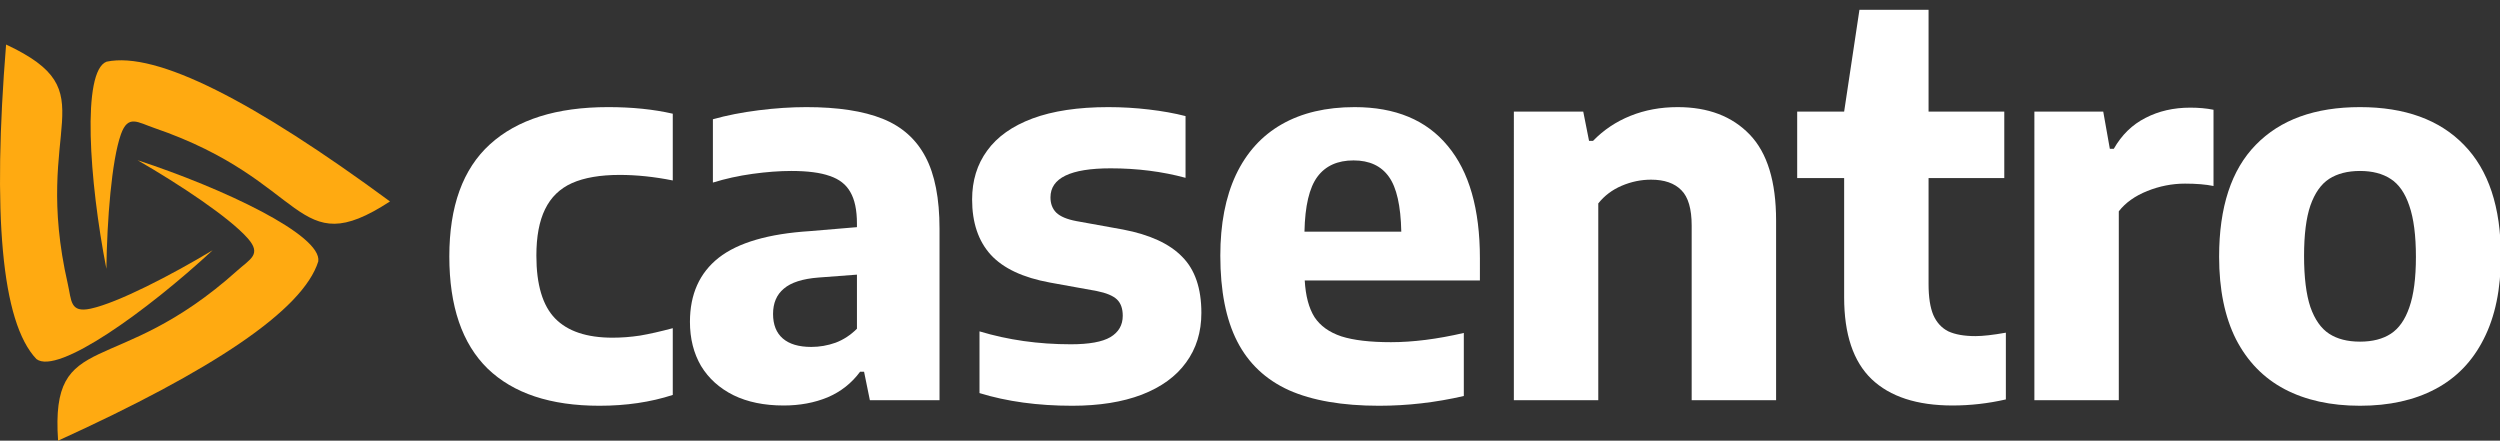
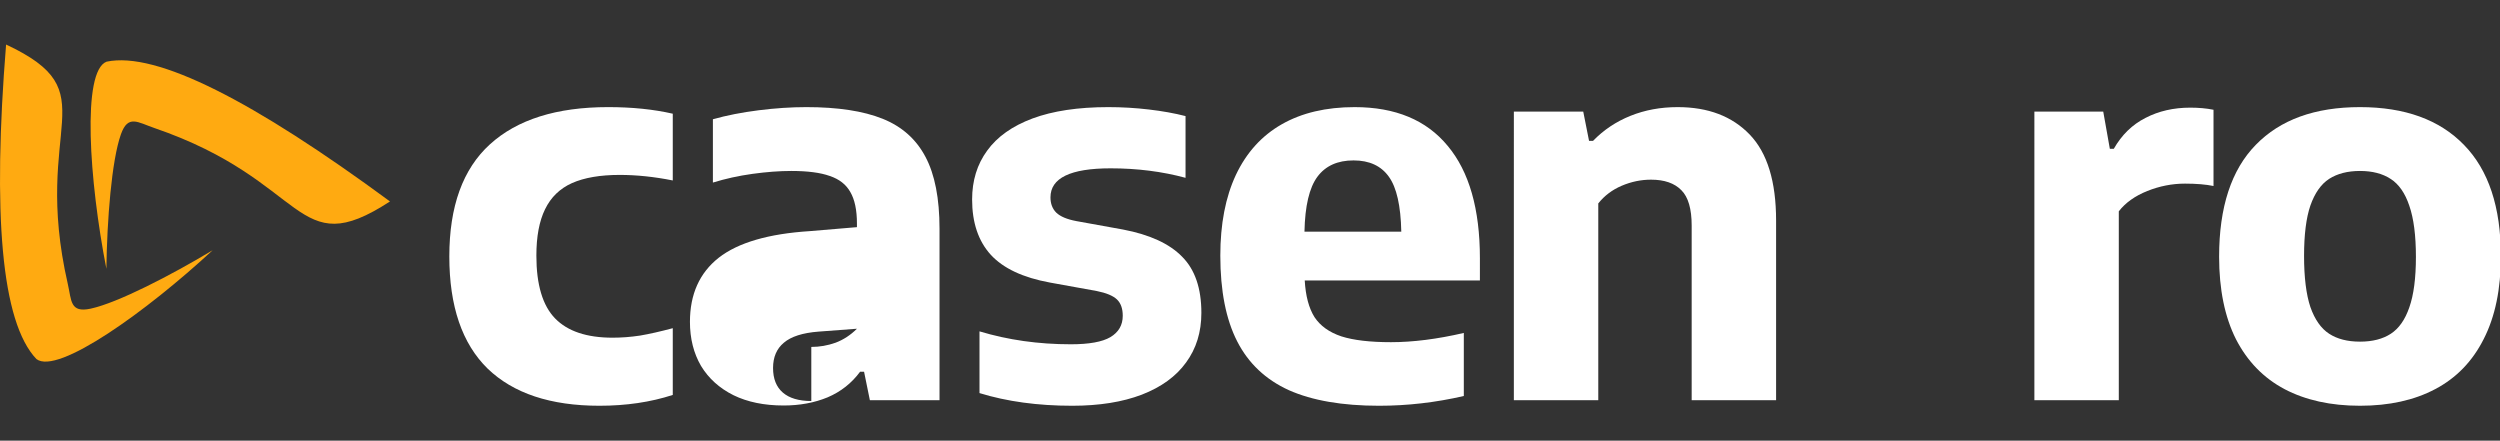
<svg xmlns="http://www.w3.org/2000/svg" xmlns:ns1="http://www.inkscape.org/namespaces/inkscape" xmlns:ns2="http://sodipodi.sourceforge.net/DTD/sodipodi-0.dtd" ns1:version="1.0 (4035a4fb49, 2020-05-01)" ns2:docname="casentro-logo-orange-10-footer.svg" xml:space="preserve" overflow="visible" viewBox="0 0 182.799 32.221" height="32.221" width="182.799" id="Ebene_1" version="1.1">
  <rect x="0" y="0" width="182.799" height="32.221" fill="#333333" stroke="none" />
  <g aria-label="casentro" transform="matrix(1.286,0,0,1.286,23.834,56.914)" id="text865" style="font-weight:bold;font-size:30px;line-height:1.25;font-family:sans-serif;-inkscape-font-specification:'sans-serif Bold';letter-spacing:-0.5px;white-space:pre;shape-inside:url(#rect867);fill:#ffffff;fill-opacity:1;stroke-width:0.778">
    <path d="m 15.549,-21.186 q -4.17,0 -6.36,-2.115 -2.175,-2.13 -2.175,-6.375 0,-4.275 2.31,-6.375 2.325,-2.115 6.72,-2.115 2.04,0 3.675,0.375 v 3.795 q -1.575,-0.315 -3.015,-0.315 -1.665,0 -2.715,0.465 -1.035,0.465 -1.53,1.485 -0.495,1.005 -0.495,2.64 0,2.475 1.065,3.57 1.065,1.095 3.27,1.095 0.765,0 1.56,-0.12 0.795,-0.135 1.86,-0.42 v 3.795 q -1.89,0.615 -4.17,0.615 z" style="font-style:normal;font-variant:normal;font-weight:bold;font-stretch:normal;font-size:30px;font-family:'Encode Sans';-inkscape-font-specification:'Encode Sans Bold';letter-spacing:-0.7px;fill:#ffffff;fill-opacity:1;stroke-width:0.778" id="path888" />
-     <path d="m 27.311,-38.166 q 2.685,0 4.335,0.66 1.65,0.66 2.445,2.175 0.795,1.5 0.795,4.08 v 9.75 h -3.96 l -0.33,-1.62 h -0.225 q -0.72,0.975 -1.845,1.455 -1.125,0.465 -2.505,0.465 -1.65,0 -2.85,-0.585 -1.2,-0.6 -1.845,-1.665 -0.63,-1.08 -0.63,-2.505 0,-2.355 1.635,-3.645 1.65,-1.29 5.19,-1.515 l 2.67,-0.225 v -0.21 q 0,-1.14 -0.375,-1.785 -0.36,-0.645 -1.17,-0.915 -0.795,-0.285 -2.19,-0.285 -1.005,0 -2.205,0.165 -1.185,0.165 -2.25,0.495 v -3.6 q 1.17,-0.33 2.595,-0.51 1.425,-0.18 2.715,-0.18 z m 0.285,13.635 q 0.705,0 1.38,-0.24 0.675,-0.255 1.215,-0.795 v -3.075 l -2.19,0.165 q -1.35,0.105 -1.965,0.63 -0.615,0.51 -0.615,1.44 0,0.915 0.555,1.395 0.555,0.48 1.62,0.48 z" style="font-style:normal;font-variant:normal;font-weight:bold;font-stretch:normal;font-size:30px;font-family:'Encode Sans';-inkscape-font-specification:'Encode Sans Bold';letter-spacing:-0.7px;fill:#ffffff;fill-opacity:1;stroke-width:0.778" id="path890" />
+     <path d="m 27.311,-38.166 q 2.685,0 4.335,0.66 1.65,0.66 2.445,2.175 0.795,1.5 0.795,4.08 v 9.75 h -3.96 l -0.33,-1.62 h -0.225 q -0.72,0.975 -1.845,1.455 -1.125,0.465 -2.505,0.465 -1.65,0 -2.85,-0.585 -1.2,-0.6 -1.845,-1.665 -0.63,-1.08 -0.63,-2.505 0,-2.355 1.635,-3.645 1.65,-1.29 5.19,-1.515 l 2.67,-0.225 v -0.21 q 0,-1.14 -0.375,-1.785 -0.36,-0.645 -1.17,-0.915 -0.795,-0.285 -2.19,-0.285 -1.005,0 -2.205,0.165 -1.185,0.165 -2.25,0.495 v -3.6 q 1.17,-0.33 2.595,-0.51 1.425,-0.18 2.715,-0.18 z m 0.285,13.635 q 0.705,0 1.38,-0.24 0.675,-0.255 1.215,-0.795 l -2.19,0.165 q -1.35,0.105 -1.965,0.63 -0.615,0.51 -0.615,1.44 0,0.915 0.555,1.395 0.555,0.48 1.62,0.48 z" style="font-style:normal;font-variant:normal;font-weight:bold;font-stretch:normal;font-size:30px;font-family:'Encode Sans';-inkscape-font-specification:'Encode Sans Bold';letter-spacing:-0.7px;fill:#ffffff;fill-opacity:1;stroke-width:0.778" id="path890" />
    <path d="m 42.424,-21.186 q -2.925,0 -5.265,-0.72 v -3.51 q 2.43,0.735 5.19,0.735 1.56,0 2.25,-0.405 0.705,-0.42 0.705,-1.215 0,-0.615 -0.33,-0.93 -0.33,-0.315 -1.155,-0.48 l -2.655,-0.48 q -2.295,-0.42 -3.36,-1.575 -1.065,-1.17 -1.065,-3.15 0,-1.605 0.855,-2.775 0.855,-1.185 2.58,-1.83 1.74,-0.645 4.305,-0.645 1.17,0 2.31,0.135 1.155,0.135 2.085,0.375 v 3.51 q -1.995,-0.54 -4.26,-0.54 -3.42,0 -3.42,1.65 0,0.54 0.33,0.87 0.345,0.33 1.14,0.48 l 2.655,0.48 q 2.28,0.435 3.36,1.545 1.095,1.095 1.095,3.195 0,1.635 -0.87,2.82 -0.855,1.185 -2.52,1.83 -1.65,0.63 -3.96,0.63 z" style="font-style:normal;font-variant:normal;font-weight:bold;font-stretch:normal;font-size:30px;font-family:'Encode Sans';-inkscape-font-specification:'Encode Sans Bold';letter-spacing:-0.7px;fill:#ffffff;fill-opacity:1;stroke-width:0.778" id="path892" />
    <path d="m 65.611,-28.311 h -9.96 q 0.075,1.32 0.555,2.085 0.495,0.75 1.53,1.095 1.035,0.33 2.82,0.33 1.875,0 4.14,-0.525 v 3.585 q -2.4,0.555 -4.815,0.555 -3.135,0 -5.13,-0.885 -1.98,-0.9 -2.94,-2.775 -0.96,-1.875 -0.96,-4.875 0,-2.7 0.885,-4.59 0.9,-1.905 2.61,-2.88 1.71,-0.975 4.14,-0.975 3.48,0 5.295,2.205 1.83,2.19 1.83,6.39 z m -7.185,-6.825 q -1.365,0 -2.055,0.93 -0.69,0.93 -0.735,3.12 h 5.505 q -0.045,-2.205 -0.705,-3.12 -0.66,-0.93 -2.01,-0.93 z" style="font-style:normal;font-variant:normal;font-weight:bold;font-stretch:normal;font-size:30px;font-family:'Encode Sans';-inkscape-font-specification:'Encode Sans Bold';letter-spacing:-0.7px;fill:#ffffff;fill-opacity:1;stroke-width:0.778" id="path894" />
    <path d="m 67.542,-37.911 h 3.945 l 0.33,1.665 h 0.225 q 0.9,-0.93 2.13,-1.425 1.23,-0.495 2.685,-0.495 2.595,0 4.095,1.56 1.5,1.56 1.5,4.89 v 10.215 h -4.8 v -9.93 q 0,-1.425 -0.585,-2.01 -0.585,-0.6 -1.725,-0.6 -0.855,0 -1.665,0.345 -0.81,0.345 -1.335,1.005 v 11.19 h -4.8 z" style="font-style:normal;font-variant:normal;font-weight:bold;font-stretch:normal;font-size:30px;font-family:'Encode Sans';-inkscape-font-specification:'Encode Sans Bold';letter-spacing:-0.7px;fill:#ffffff;fill-opacity:1;stroke-width:0.778" id="path896" />
-     <path d="m 93.791,-25.146 q 0.63,0 1.725,-0.195 v 3.795 q -1.515,0.345 -3.03,0.345 -3.03,0 -4.605,-1.5 -1.56,-1.5 -1.56,-4.65 v -6.78 h -2.67 v -3.78 h 2.67 l 0.87,-5.79 h 3.93 v 5.79 h 4.305 v 3.78 h -4.305 v 6.03 q 0,1.11 0.27,1.755 0.285,0.645 0.855,0.93 0.585,0.27 1.545,0.27 z" style="font-style:normal;font-variant:normal;font-weight:bold;font-stretch:normal;font-size:30px;font-family:'Encode Sans';-inkscape-font-specification:'Encode Sans Bold';letter-spacing:-0.7px;fill:#ffffff;fill-opacity:1;stroke-width:0.778" id="path898" />
    <path d="m 97.138,-37.911 h 3.915 l 0.375,2.115 h 0.225 q 0.675,-1.185 1.8,-1.755 1.125,-0.585 2.55,-0.585 0.72,0 1.32,0.12 v 4.335 q -0.66,-0.135 -1.62,-0.135 -1.095,0 -2.145,0.42 -1.05,0.42 -1.62,1.155 v 10.74 h -4.8 z" style="font-style:normal;font-variant:normal;font-weight:bold;font-stretch:normal;font-size:30px;font-family:'Encode Sans';-inkscape-font-specification:'Encode Sans Bold';letter-spacing:-0.7px;fill:#ffffff;fill-opacity:1;stroke-width:0.778" id="path900" />
    <path d="m 115.651,-21.186 q -2.49,0 -4.29,-0.945 -1.785,-0.945 -2.76,-2.835 -0.96,-1.905 -0.96,-4.695 0,-4.23 2.085,-6.36 2.085,-2.145 5.925,-2.145 3.825,0 5.91,2.145 2.1,2.145 2.1,6.33 0,2.805 -0.975,4.71 -0.96,1.905 -2.76,2.85 -1.785,0.945 -4.275,0.945 z m 0,-3.645 q 1.065,0 1.755,-0.45 0.69,-0.45 1.05,-1.5 0.375,-1.065 0.375,-2.865 0,-1.83 -0.375,-2.91 -0.36,-1.08 -1.065,-1.53 -0.69,-0.45 -1.74,-0.45 -1.05,0 -1.755,0.45 -0.69,0.45 -1.065,1.515 -0.36,1.05 -0.36,2.865 0,1.83 0.36,2.91 0.375,1.065 1.065,1.515 0.69,0.45 1.755,0.45 z" style="font-style:normal;font-variant:normal;font-weight:bold;font-stretch:normal;font-size:30px;font-family:'Encode Sans';-inkscape-font-specification:'Encode Sans Bold';letter-spacing:-0.7px;fill:#ffffff;fill-opacity:1;stroke-width:0.778" id="path902" />
  </g>
  <defs id="defs860">
    <rect x="3.622" y="-94.659" width="245.342" height="64.233" id="rect2047" />
    <rect x="5.979" y="-49.971" width="199.883" height="43.351" id="rect867" />
  </defs>
-   <path style="fill:#ffaa11;fill-opacity:1" id="path833" d="M4.247,32.221c-0.574-8.335,4.166-4.406,13.108-12.441 c0.933-0.838,1.796-1.175,0.768-2.345c-1.348-1.531-4.98-3.942-8.063-5.72c6.248,2.05,13.5,5.472,13.212,7.398 C22.159,22.684,15.501,27.102,4.247,32.221z" fill="#56B665" clip-rule="evenodd" fill-rule="evenodd" />
  <path style="fill:#ffaa11;fill-opacity:1" id="path835" d="M28.515,14.729c-6.998,4.563-5.877-1.489-17.254-5.378 c-1.187-0.406-1.901-0.996-2.421,0.472c-0.68,1.924-1.013,6.271-1.062,9.829C6.521,13.198,5.972,5.198,7.794,4.509 C11.454,3.74,18.558,7.399,28.515,14.729z" fill="#56B665" clip-rule="evenodd" fill-rule="evenodd" />
  <path style="fill:#ffaa11;fill-opacity:1" id="path837" d="M0.445,3.256c7.564,3.548,1.829,5.782,4.511,17.502 c0.28,1.221,0.154,2.14,1.677,1.81c1.993-0.435,5.865-2.439,8.916-4.271c-4.827,4.466-11.338,9.146-12.884,7.958 C0.084,23.548-0.545,15.581,0.445,3.256z" fill="#56B665" clip-rule="evenodd" fill-rule="evenodd" />
</svg>